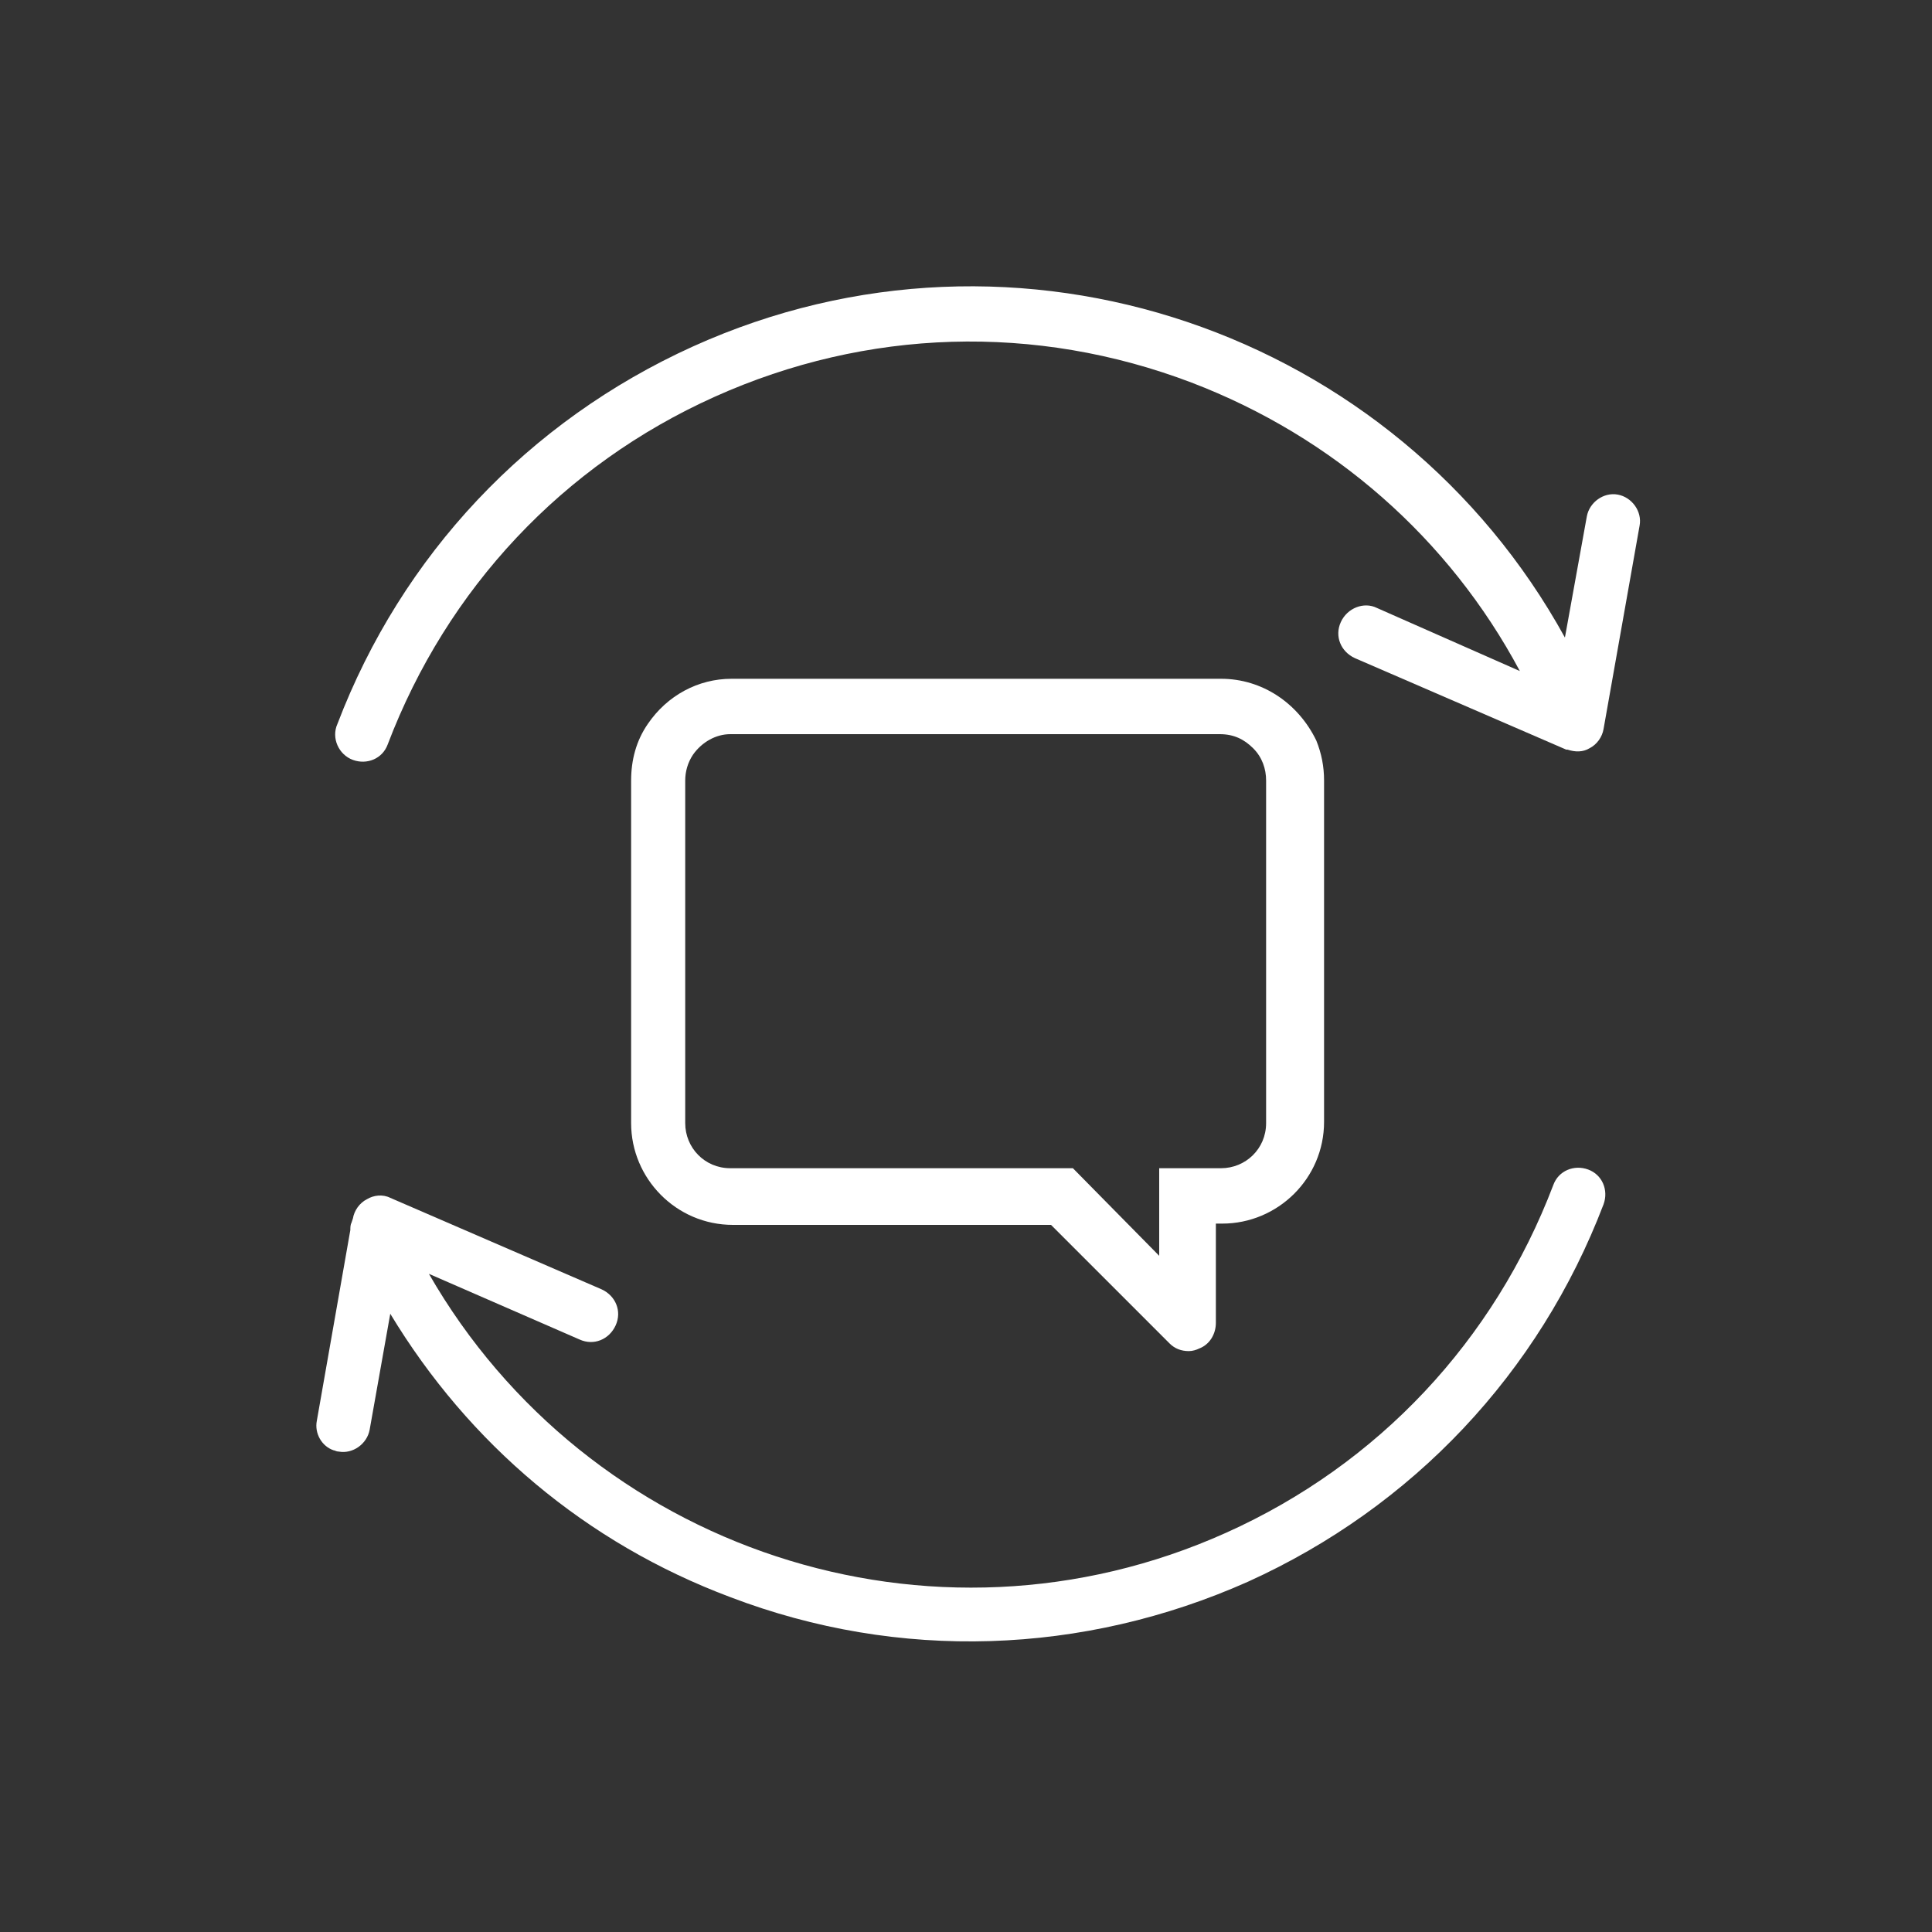
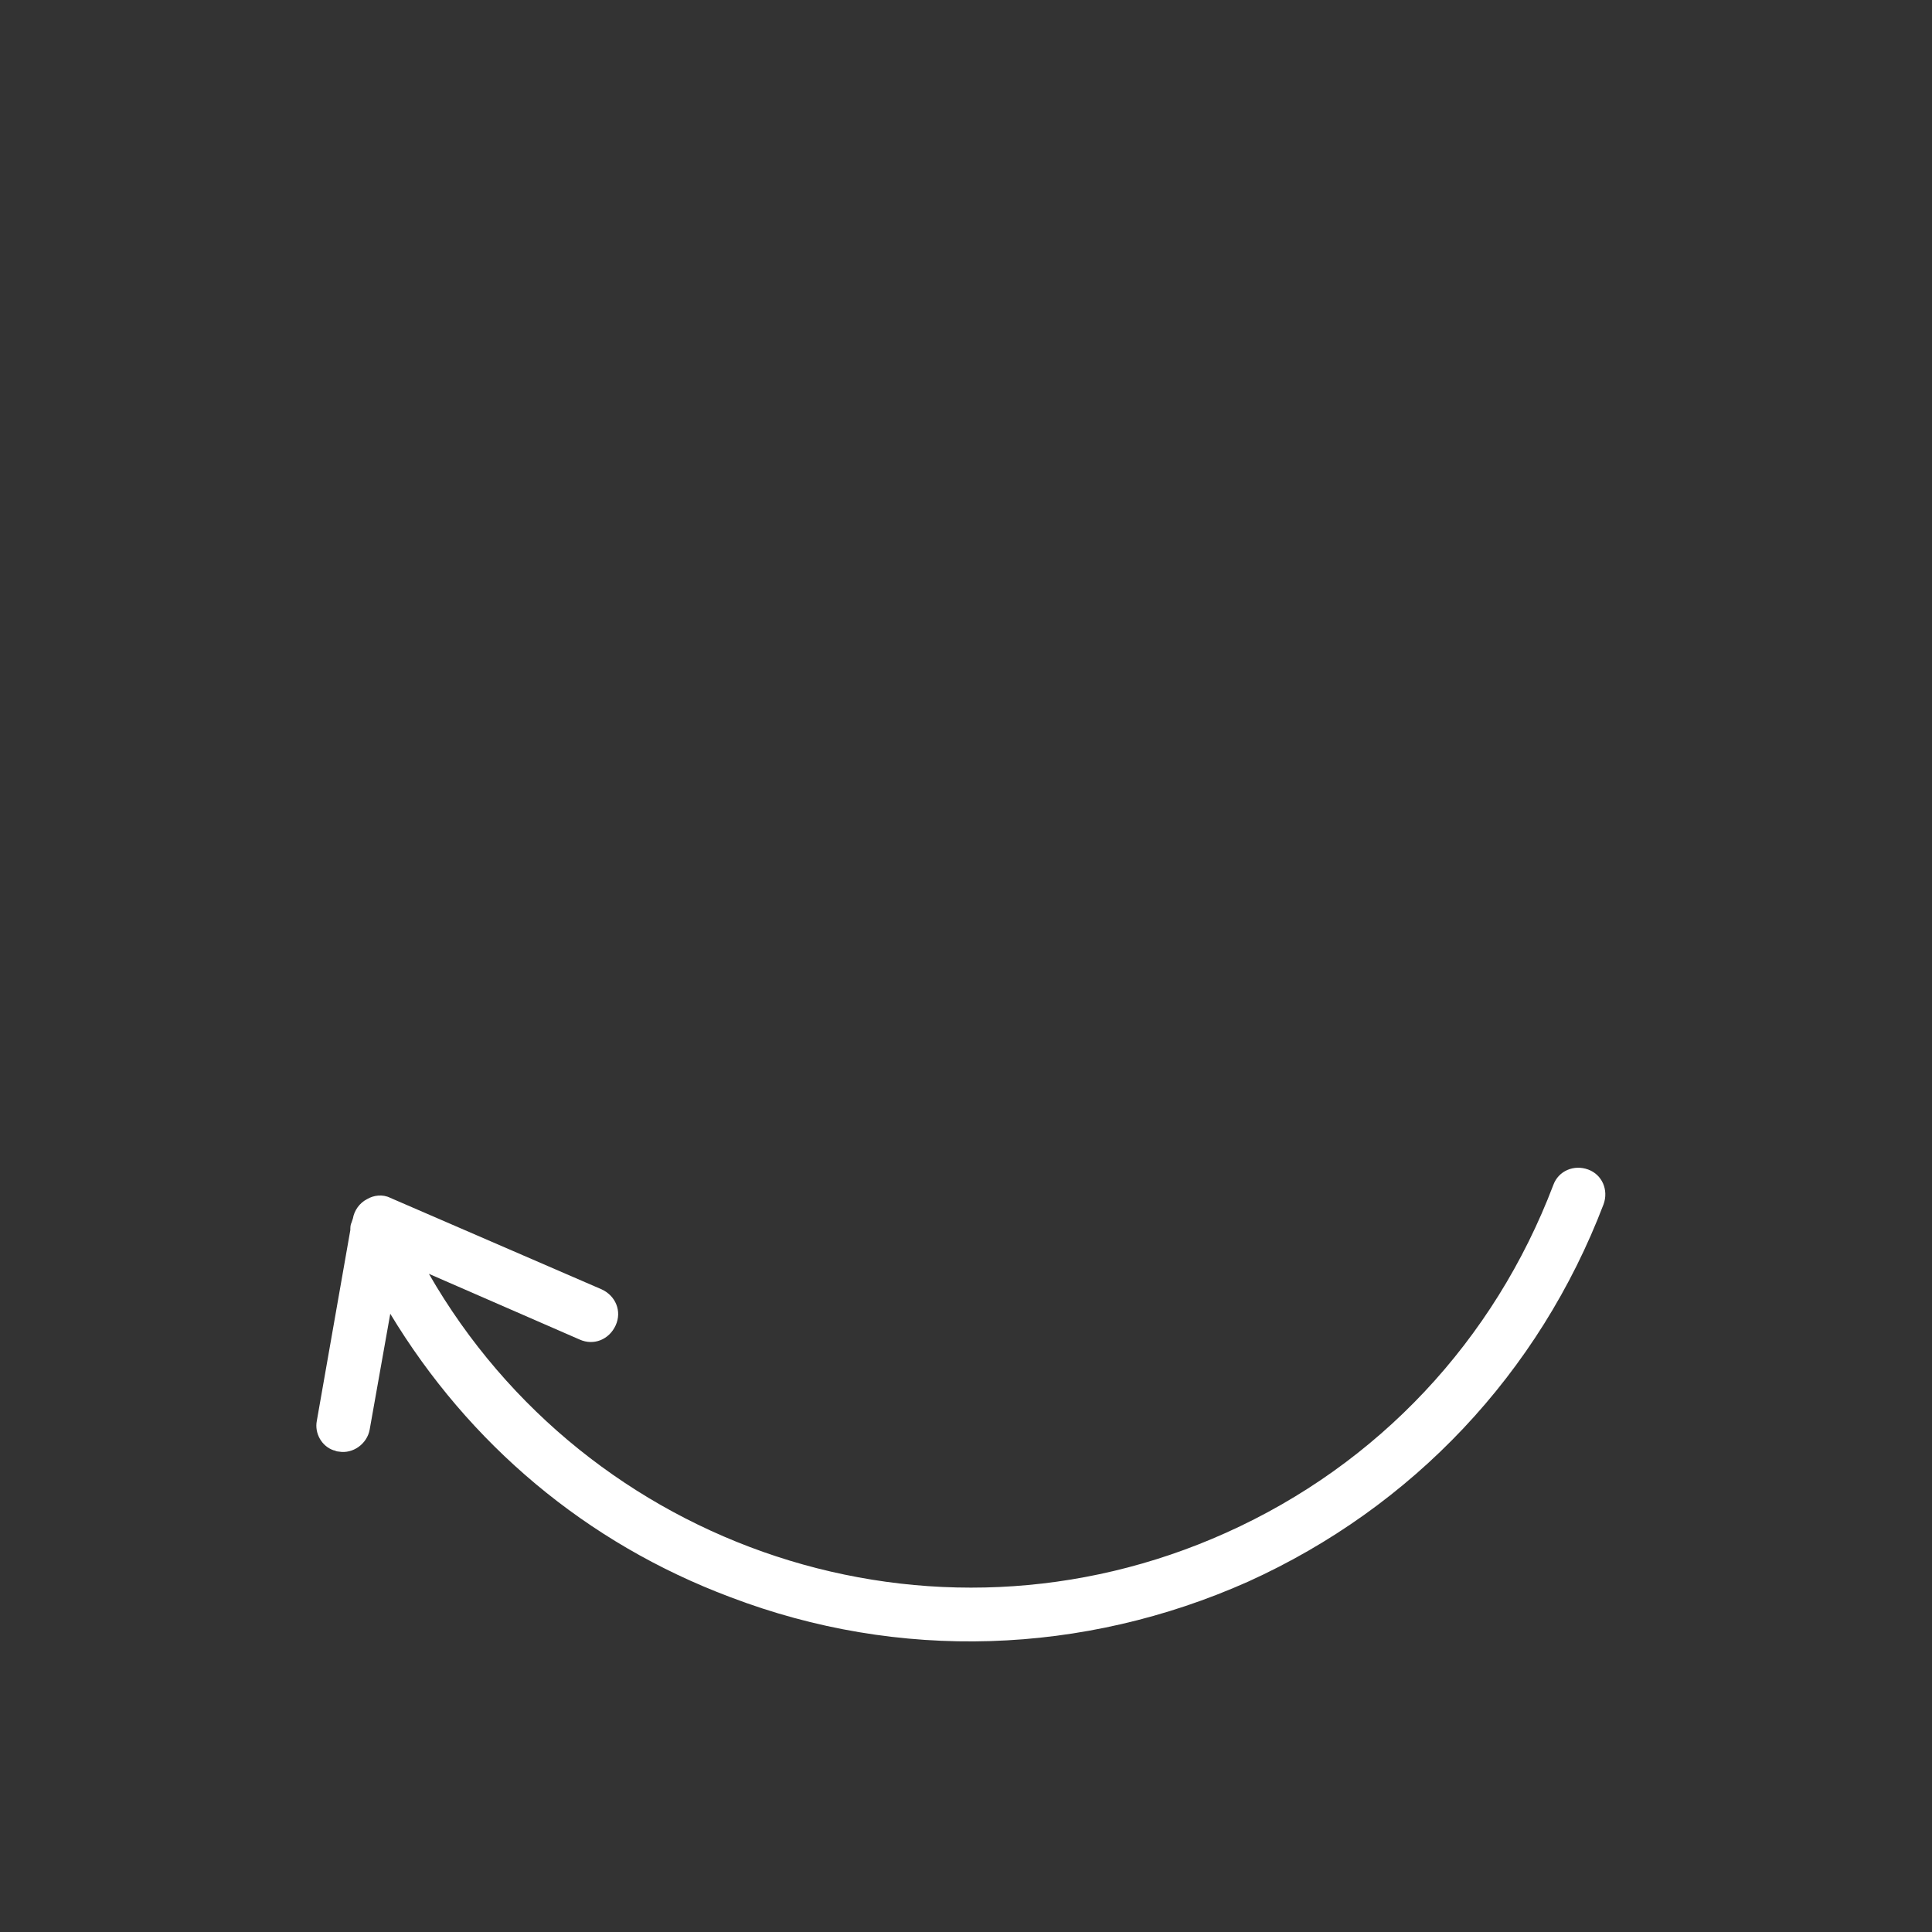
<svg xmlns="http://www.w3.org/2000/svg" version="1.1" id="Layer_1" x="0px" y="0px" viewBox="0 0 150 150" style="enable-background:new 0 0 150 150;" xml:space="preserve">
  <rect x="0" y="0" width="150" height="150" fill="#333333" stroke="none" />
  <style type="text/css">
	.st0{fill:#FFFFFF;}
</style>
  <g>
-     <path class="st0" d="M94.8,52.7h-38c-2.6,0-5,1.3-6.5,3.5c-0.9,1.3-1.3,2.8-1.3,4.4v26.6c0,4.3,3.5,7.9,7.9,7.9h24.7l9.2,9.2   c0.4,0.4,0.9,0.6,1.5,0.6c0.3,0,0.6-0.1,0.8-0.2c0.8-0.3,1.3-1.1,1.3-2V95h0.5c4.3,0,7.9-3.5,7.9-7.9V60.6c0-1.1-0.2-2.1-0.6-3.1   C100.8,54.6,98,52.7,94.8,52.7z M97.3,58.1c0.7,0.7,1,1.6,1,2.5v26.6c0,2-1.6,3.5-3.5,3.5H90v6.8l-6.7-6.8l-26.6,0   c-2,0-3.5-1.6-3.5-3.5V60.6c0-0.7,0.2-1.4,0.6-2c0.7-1,1.8-1.6,2.9-1.6h38C95.8,57,96.6,57.4,97.3,58.1z" />
    <path class="st0" d="M123.3,90.8c-1.1-0.4-2.3,0.1-2.7,1.2c-4.6,12.1-13.6,21.7-25.4,27c-22.9,10.3-49.6,1.3-61.9-20.1L45,104   c1.1,0.5,2.3,0,2.8-1.1c0.5-1.1,0-2.3-1.1-2.8L30.3,93c-0.6-0.3-1.3-0.2-1.8,0.1c-0.6,0.3-1,0.9-1.1,1.5l-0.1,0.3   c-0.1,0.2-0.1,0.4-0.1,0.6l-2.6,14.8c-0.2,1,0.4,2,1.3,2.3c0.1,0,0.2,0.1,0.4,0.1c1.1,0.2,2.2-0.6,2.4-1.7l1.6-9   c6.1,10.1,15.2,17.8,26.4,22c13.1,5,27.4,4.5,40.2-1.2c12.8-5.8,22.6-16.2,27.6-29.3C124.9,92.4,124.4,91.2,123.3,90.8z" />
-     <path class="st0" d="M27.4,59c1.1,0.4,2.3-0.1,2.7-1.2c4.6-12.1,13.6-21.7,25.4-27c11.8-5.3,24.9-5.7,37-1.1   c11,4.2,20,12.1,25.5,22.4l-11.1-4.9c-1-0.5-2.3,0-2.8,1.1c-0.5,1.1,0,2.3,1.1,2.8l16.4,7.1c0,0,0.1,0,0.1,0   c0.6,0.2,1.2,0.2,1.7-0.1c0.6-0.3,1-0.9,1.1-1.5l2.8-15.8c0.2-1.1-0.6-2.2-1.7-2.4c-1.1-0.2-2.2,0.6-2.4,1.7l-1.7,9.4   c-13.1-23.8-42.5-34-67.7-22.6c-12.8,5.8-22.6,16.2-27.6,29.3C25.7,57.3,26.3,58.6,27.4,59z" />
  </g>
</svg>